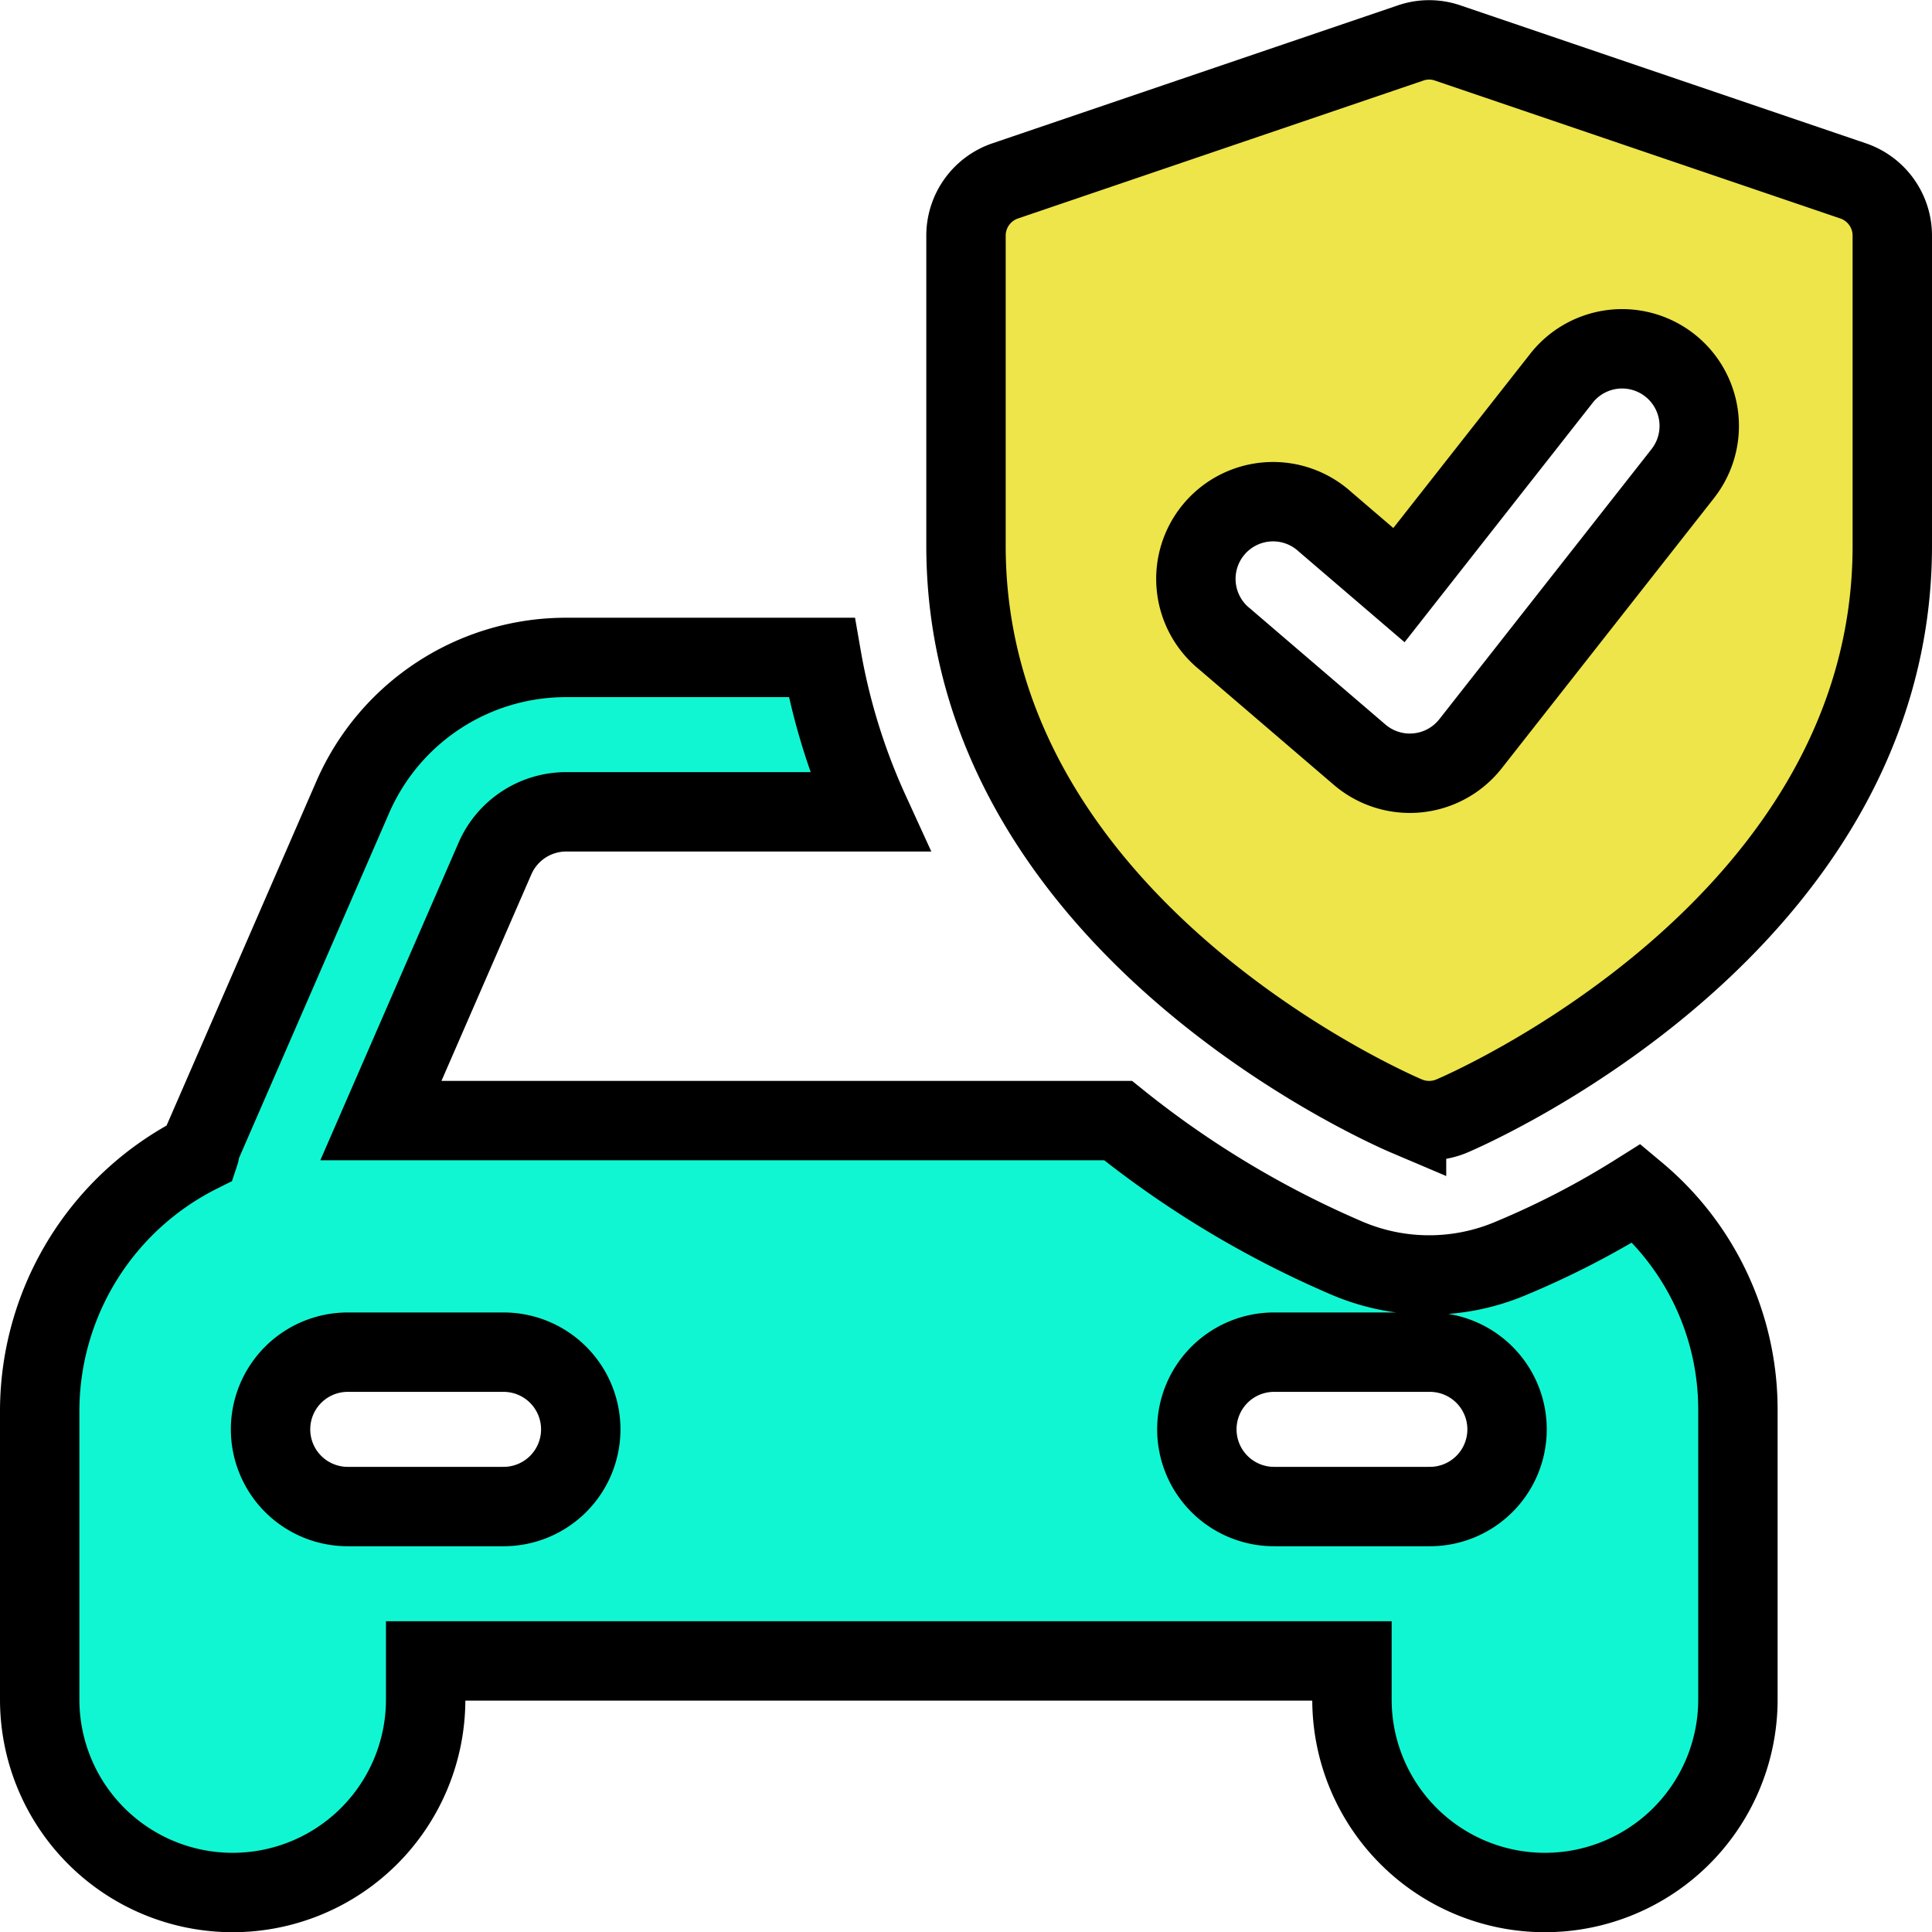
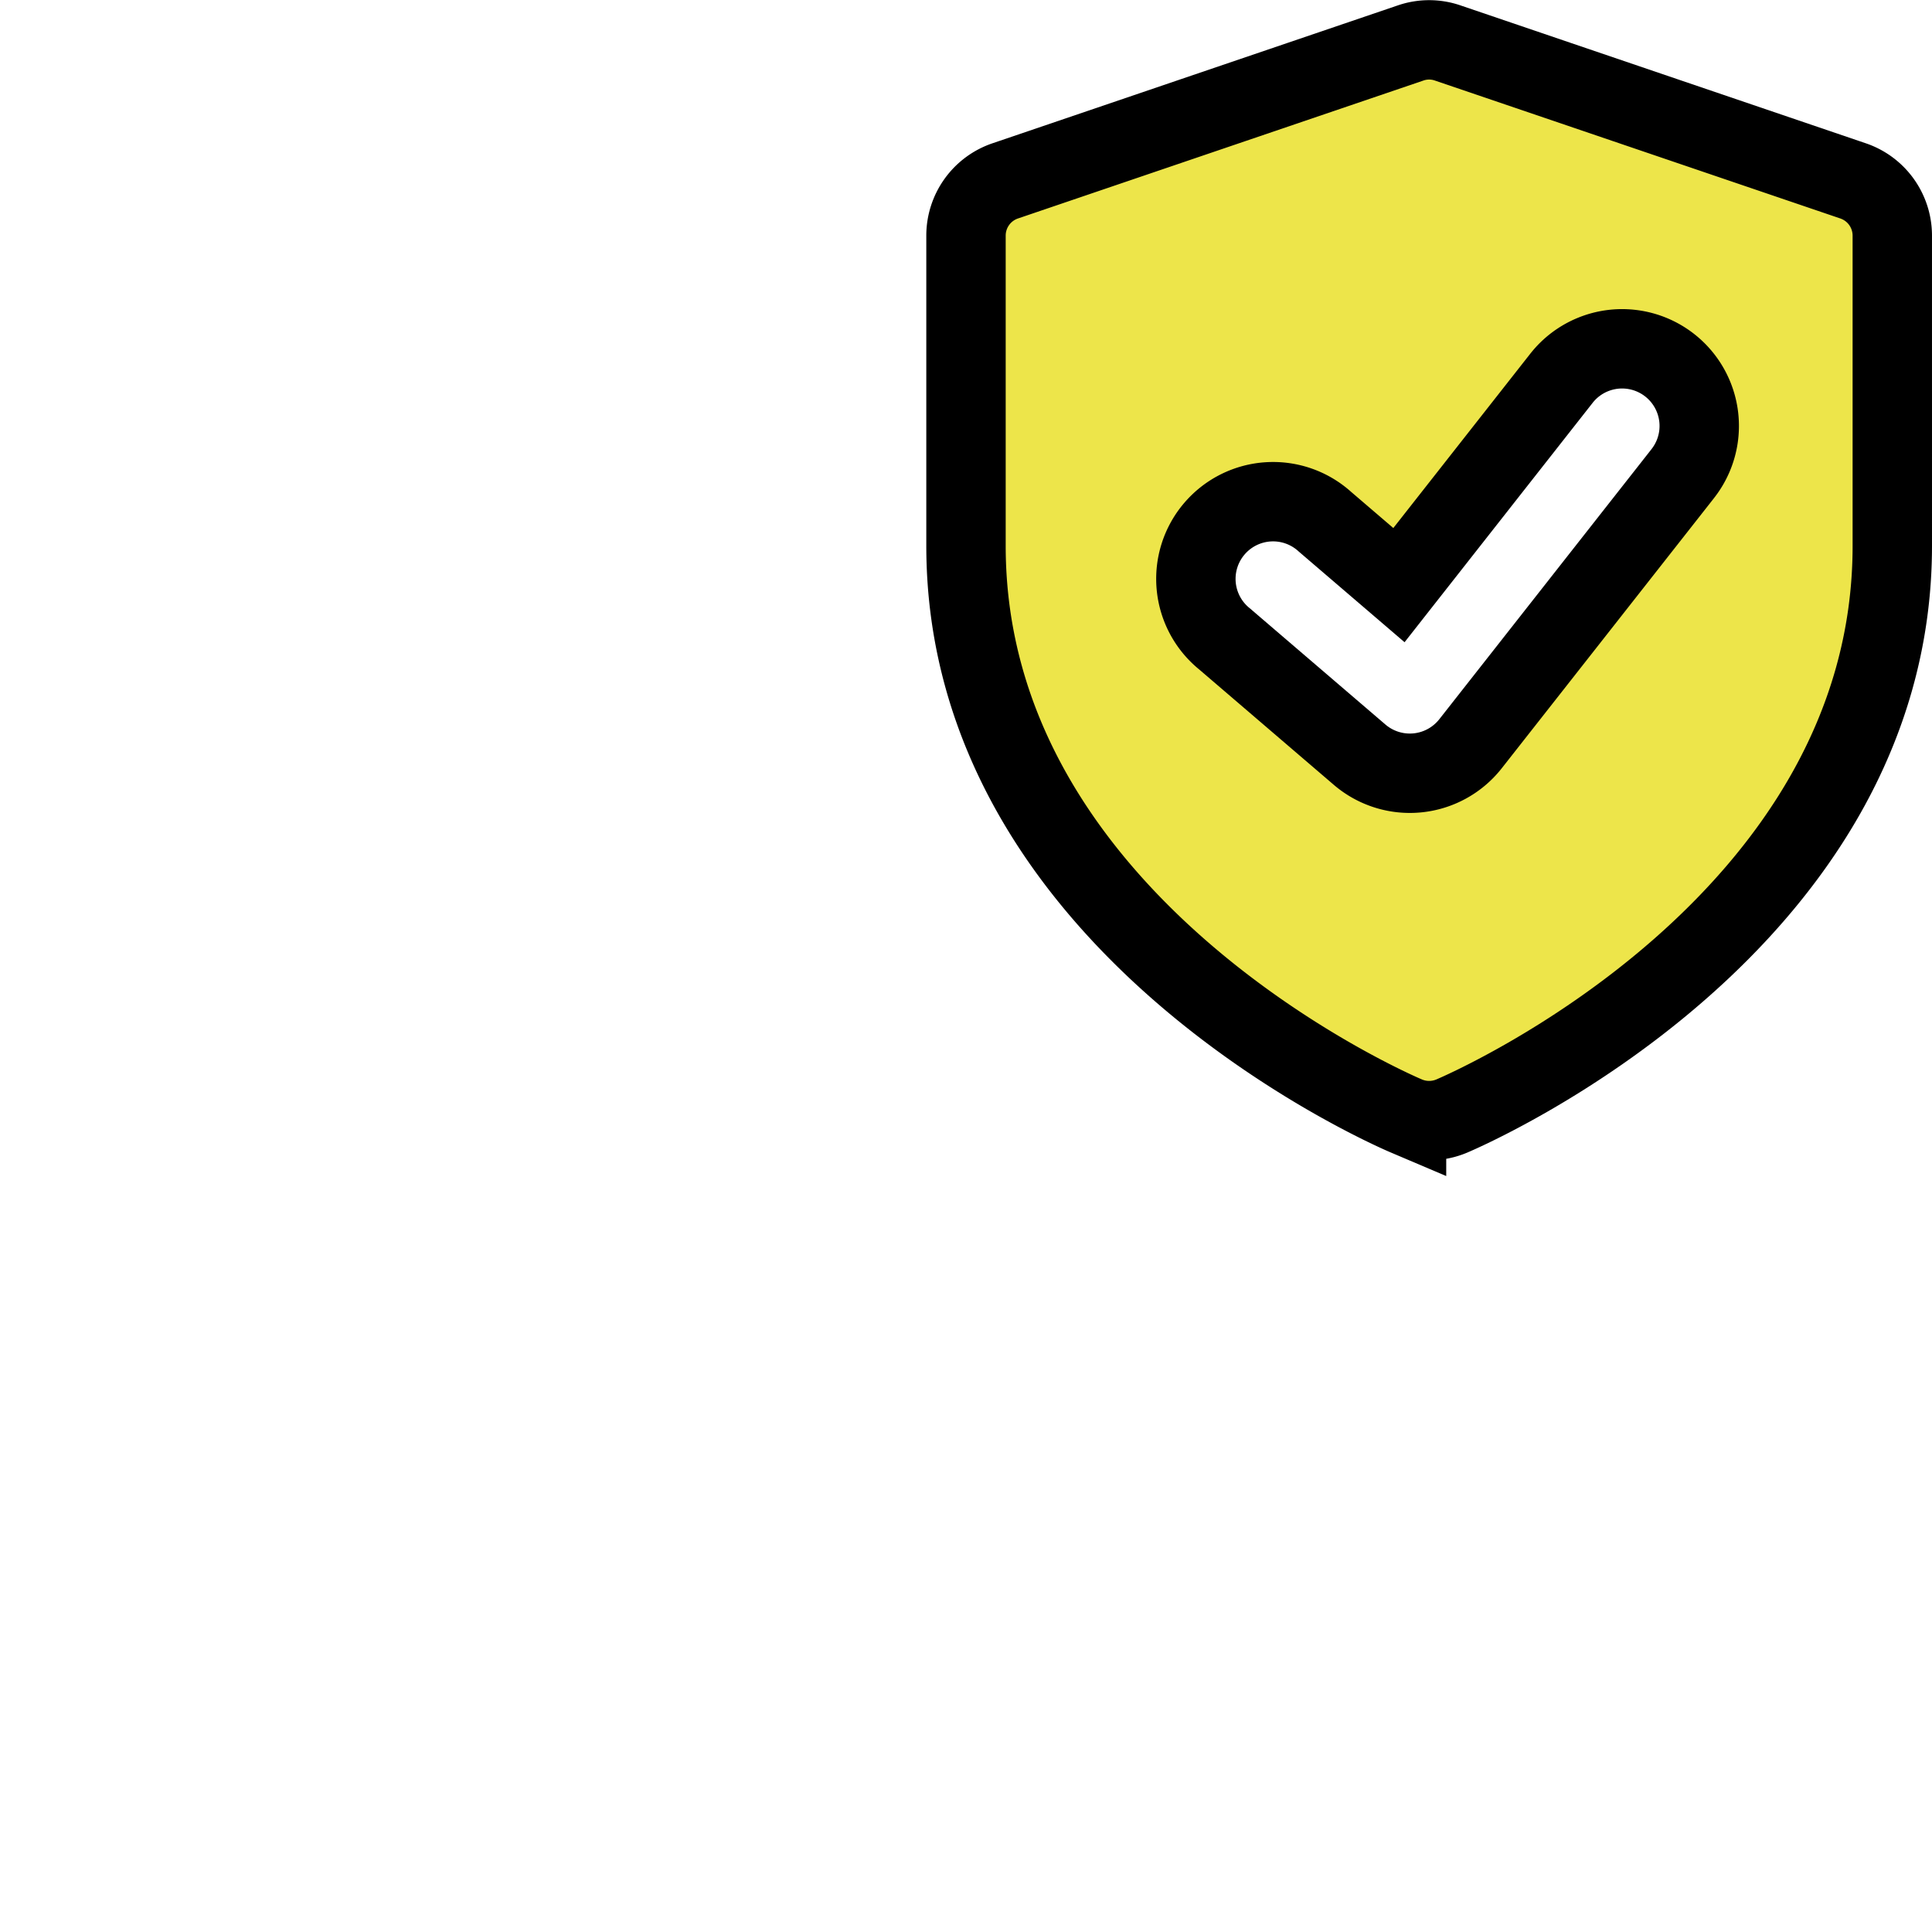
<svg xmlns="http://www.w3.org/2000/svg" width="292.023" height="292.055" viewBox="0 0 292.023 292.055">
  <g id="Group_115" data-name="Group 115" transform="translate(6 6.026)">
-     <path id="Path_176" data-name="Path 176" d="M241.4,88.973a128.432,128.432,0,0,1-18.9,9.8,31.643,31.643,0,0,1-24.969,0A148.537,148.537,0,0,1,163,78.006H51.571l17.268-39.67a11.752,11.752,0,0,1,10.618-7h45.97A95.385,95.385,0,0,1,118.193,8H79.456A35.143,35.143,0,0,0,47.371,29l-23.1,53.088c-.117.233,0,.467-.117.817A43.642,43.642,0,0,0,0,121.759v43.754a29.169,29.169,0,0,0,58.338,0v-5.834H198.349v5.834a29.169,29.169,0,0,0,58.338,0V121.759A42.657,42.657,0,0,0,241.4,88.973Zm-171.4,47.371H46.67a11.668,11.668,0,1,1,0-23.335H70.006a11.668,11.668,0,1,1,0,23.335Zm140.011,0H186.682a11.668,11.668,0,1,1,0-23.335h23.335a11.668,11.668,0,1,1,0,23.335Z" transform="translate(0 85.346)" fill="#11f6d2" stroke="#000" stroke-width="12" />
    <path id="Path_177" data-name="Path 177" d="M146.073,21.311,84.818.472a8.6,8.6,0,0,0-5.624,0L17.939,21.311A8.739,8.739,0,0,0,12,29.595v46.88c0,57.218,63.869,85.034,66.587,86.189a8.8,8.8,0,0,0,6.837,0c2.719-1.155,66.587-28.971,66.587-86.189V29.595a8.739,8.739,0,0,0-5.939-8.284ZM120.346,65.554,88.26,106.391A11.668,11.668,0,0,1,71.5,108.048l-20.418-17.5a11.668,11.668,0,1,1,15.18-17.711l11.178,9.579L102,51.156a11.659,11.659,0,0,1,18.342,14.4Z" transform="translate(128.011 0)" fill="#ede54a" stroke="#000" stroke-width="12" />
  </g>
</svg>